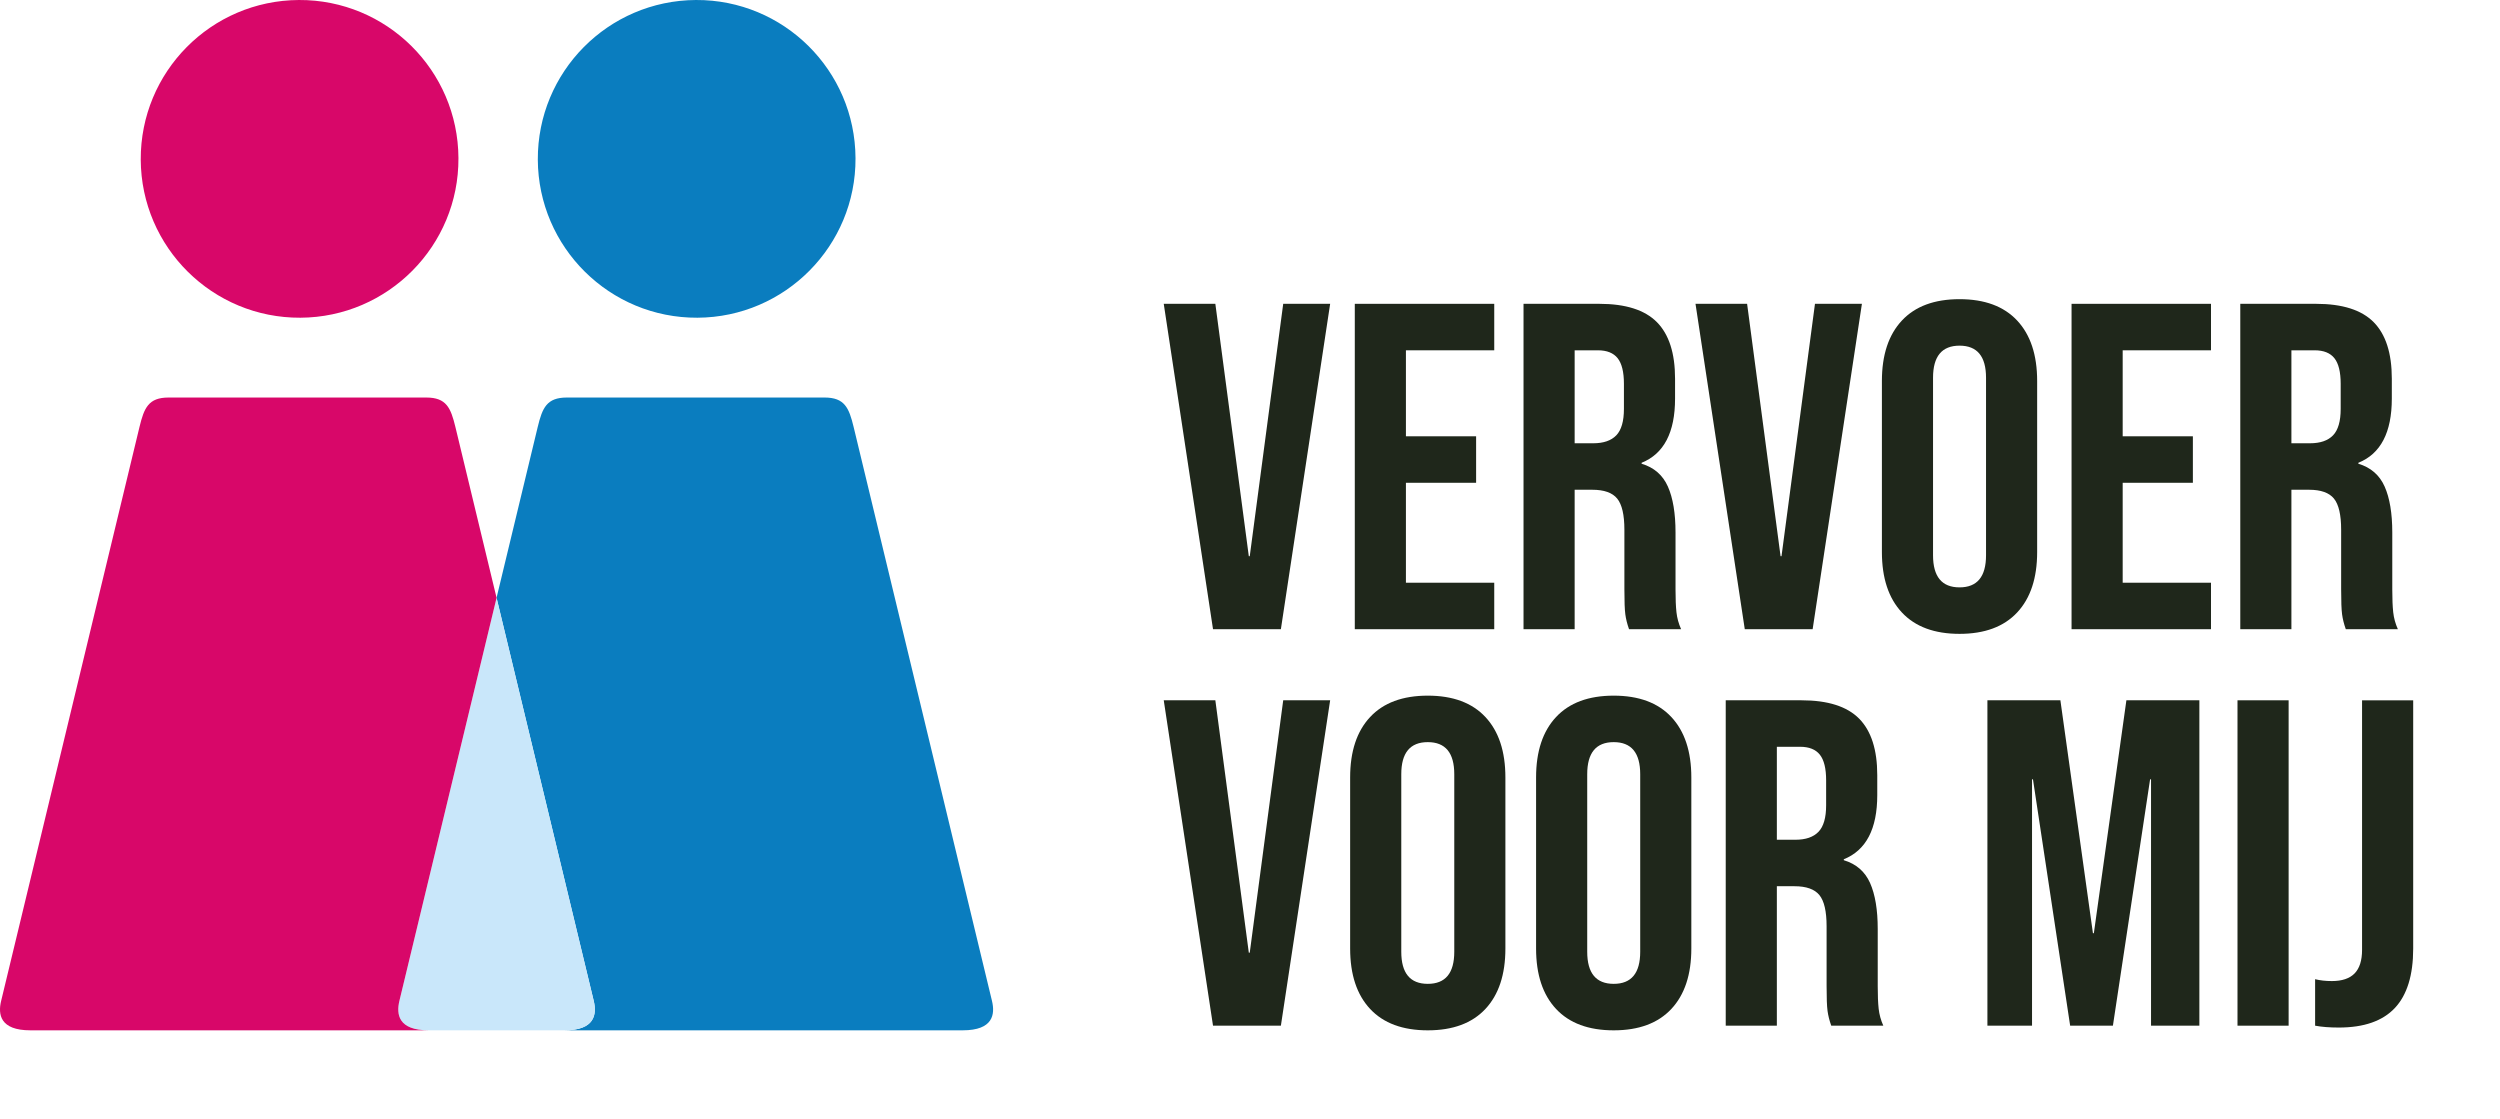
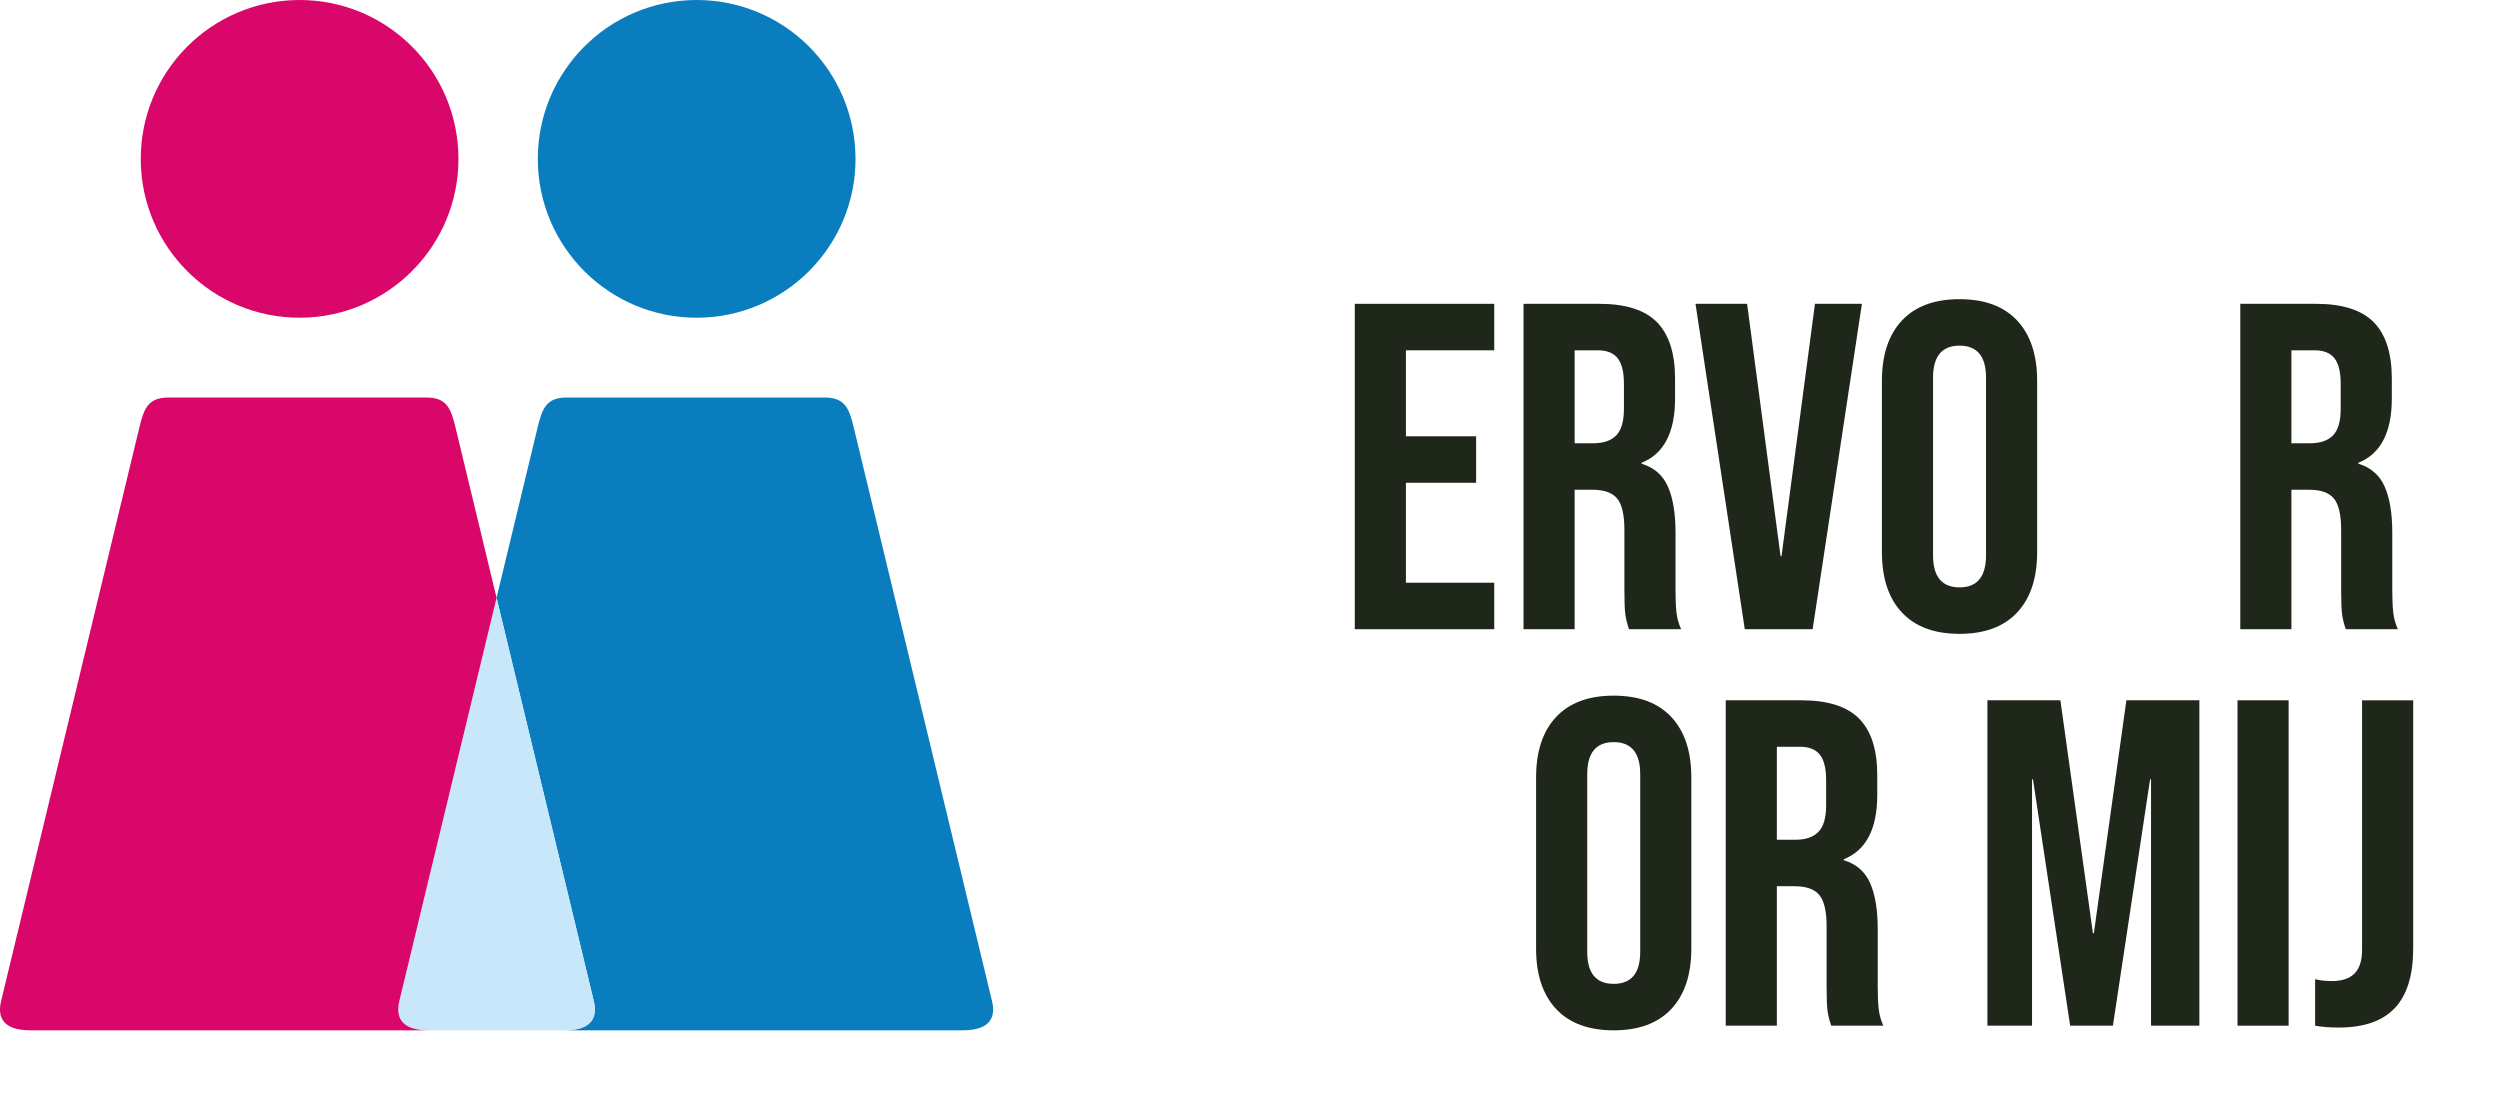
<svg xmlns="http://www.w3.org/2000/svg" id="a" width="360.821" height="161.452" viewBox="0 0 360.821 161.452">
  <defs>
    <style>.b{fill:#c9e7fa;}.c{fill:#d80769;}.d{fill:#1f271b;}.e{fill:#0a7dbf;}</style>
  </defs>
  <path class="e" d="m143.171,144.46l-19.967-82.833c-.67-2.764-1.301-4.252-4.202-4.252h-37.193c-2.897,0-3.532,1.488-4.202,4.252l-5.941,24.654,14.027,58.178c.463,1.936.168,4.246-4.221,4.246h57.48c4.389,0,4.687-2.31,4.218-4.246" />
  <path class="b" d="m85.695,144.46l-14.027-58.178-14.027,58.178c-.467,1.936-.174,4.246,4.221,4.246h19.615c4.386,0,4.681-2.31,4.218-4.246" />
  <path class="c" d="m.164,144.46L20.131,61.627c.67-2.764,1.301-4.252,4.202-4.252h18.552s18.641,0,18.641,0c2.897,0,3.532,1.488,4.202,4.252l5.941,24.654-14.027,58.178c-.463,1.936-.168,4.246,4.221,4.246H4.381c-4.389,0-4.687-2.31-4.218-4.246" />
  <path class="c" d="m66.166,22.817c.07,12.652-10.158,22.972-22.811,23.039-12.662.064-22.976-10.149-23.042-22.811C20.256,10.377,30.459.07,43.137 0c12.662-.057,22.966,10.152,23.029,22.817" />
  <path class="e" d="m123.475,22.817c.07,12.652-10.158,22.972-22.811,23.039-12.662.064-22.976-10.149-23.042-22.811C77.565,10.377,87.767.07,100.445 0c12.662-.057,22.966,10.152,23.029,22.817" />
-   <path class="d" d="m167.962,43.85h7.447l4.83,36.43h.135l4.83-36.43h6.775l-7.111,46.962h-9.795l-7.111-46.962Z" />
  <path class="d" d="m195.535,43.85h20.127v6.709h-12.748v12.411h10.131v6.709h-10.131v14.424h12.748v6.709h-20.127v-46.962Z" />
  <path class="d" d="m219.888,43.85h10.935c3.802,0,6.575.884,8.319,2.65,1.744,1.768,2.616,4.484,2.616,8.151v2.885c0,4.875-1.609,7.961-4.83,9.258v.135c1.788.536,3.053,1.633,3.791,3.287.737,1.655,1.106,3.869,1.106,6.642v8.252c0,1.342.044,2.427.134,3.254.09.828.312,1.644.671,2.448h-7.514c-.269-.76-.447-1.476-.536-2.147-.091-.671-.135-1.879-.135-3.623v-8.587c0-2.147-.347-3.644-1.04-4.495-.693-.849-1.89-1.274-3.589-1.274h-2.55v20.126h-7.379v-46.962Zm10.062,20.127c1.477,0,2.583-.38,3.321-1.141.738-.76,1.107-2.035,1.107-3.824v-3.623c0-1.699-.303-2.929-.906-3.689-.604-.76-1.555-1.141-2.852-1.141h-3.354v13.418h2.684Z" />
  <path class="d" d="m244.71,43.85h7.447l4.83,36.43h.135l4.83-36.43h6.775l-7.111,46.962h-9.795l-7.111-46.962Z" />
  <path class="d" d="m274.497,88.397c-1.924-2.057-2.885-4.965-2.885-8.722v-24.689c0-3.757.961-6.663,2.885-8.722,1.923-2.057,4.696-3.086,8.319-3.086s6.396,1.029,8.318,3.086c1.923,2.059,2.885,4.965,2.885,8.722v24.689c0,3.757-.962,6.665-2.885,8.722-1.923,2.058-4.696,3.086-8.318,3.086s-6.396-1.028-8.319-3.086Zm12.144-8.252v-25.628c0-3.086-1.275-4.629-3.824-4.629s-3.824,1.543-3.824,4.629v25.628c0,3.086,1.274,4.629,3.824,4.629s3.824-1.543,3.824-4.629Z" />
-   <path class="d" d="m298.984,43.85h20.126v6.709h-12.747v12.411h10.131v6.709h-10.131v14.424h12.747v6.709h-20.126v-46.962Z" />
  <path class="d" d="m323.337,43.85h10.935c3.802,0,6.575.884,8.319,2.65,1.744,1.768,2.616,4.484,2.616,8.151v2.885c0,4.875-1.609,7.961-4.83,9.258v.135c1.788.536,3.053,1.633,3.791,3.287.737,1.655,1.106,3.869,1.106,6.642v8.252c0,1.342.044,2.427.134,3.254.09.828.312,1.644.671,2.448h-7.514c-.269-.76-.447-1.476-.536-2.147-.091-.671-.135-1.879-.135-3.623v-8.587c0-2.147-.347-3.644-1.04-4.495-.693-.849-1.89-1.274-3.589-1.274h-2.55v20.126h-7.379v-46.962Zm10.062,20.127c1.477,0,2.583-.38,3.321-1.141.738-.76,1.107-2.035,1.107-3.824v-3.623c0-1.699-.303-2.929-.906-3.689-.604-.76-1.555-1.141-2.852-1.141h-3.354v13.418h2.684Z" />
-   <path class="d" d="m167.962,101.073h7.447l4.83,36.429h.135l4.83-36.429h6.775l-7.111,46.962h-9.795l-7.111-46.962Z" />
-   <path class="d" d="m197.749,145.62c-1.924-2.057-2.885-4.965-2.885-8.722v-24.689c0-3.757.961-6.664,2.885-8.722,1.923-2.057,4.696-3.086,8.319-3.086s6.396,1.029,8.318,3.086c1.923,2.058,2.885,4.965,2.885,8.722v24.689c0,3.757-.962,6.665-2.885,8.722-1.923,2.058-4.696,3.086-8.318,3.086s-6.396-1.028-8.319-3.086Zm12.144-8.252v-25.628c0-3.086-1.275-4.629-3.824-4.629s-3.824,1.543-3.824,4.629v25.628c0,3.086,1.274,4.629,3.824,4.629s3.824-1.543,3.824-4.629Z" />
  <path class="d" d="m224.585,145.62c-1.924-2.057-2.885-4.965-2.885-8.722v-24.689c0-3.757.961-6.664,2.885-8.722,1.923-2.057,4.696-3.086,8.319-3.086s6.396,1.029,8.318,3.086c1.923,2.058,2.885,4.965,2.885,8.722v24.689c0,3.757-.962,6.665-2.885,8.722-1.923,2.058-4.696,3.086-8.318,3.086s-6.396-1.028-8.319-3.086Zm12.144-8.252v-25.628c0-3.086-1.275-4.629-3.824-4.629s-3.824,1.543-3.824,4.629v25.628c0,3.086,1.274,4.629,3.824,4.629s3.824-1.543,3.824-4.629Z" />
  <path class="d" d="m249.072,101.073h10.935c3.802,0,6.575.884,8.319,2.649,1.744,1.768,2.616,4.484,2.616,8.151v2.885c0,4.876-1.609,7.962-4.83,9.259v.134c1.788.537,3.053,1.633,3.791,3.287.737,1.655,1.106,3.87,1.106,6.643v8.252c0,1.342.044,2.427.134,3.254.09.828.312,1.644.671,2.448h-7.514c-.269-.76-.447-1.476-.536-2.147-.091-.671-.135-1.879-.135-3.623v-8.587c0-2.147-.347-3.646-1.04-4.495s-1.89-1.275-3.589-1.275h-2.55v20.127h-7.379v-46.962Zm10.062,20.126c1.477,0,2.583-.379,3.321-1.141.738-.76,1.107-2.034,1.107-3.823v-3.623c0-1.699-.303-2.929-.906-3.689s-1.555-1.141-2.852-1.141h-3.354v13.417h2.684Z" />
  <path class="d" d="m286.841,101.073h10.532l4.696,33.611h.135l4.695-33.611h10.533v46.962h-6.977v-35.557h-.135l-5.367,35.557h-6.172l-5.367-35.557h-.134v35.557h-6.44v-46.962Z" />
  <path class="d" d="m322.934,101.073h7.379v46.962h-7.379v-46.962Z" />
  <path class="d" d="m334.136,148.035v-6.709c.715.18,1.52.269,2.415.269,1.477,0,2.571-.369,3.288-1.107.715-.737,1.073-1.866,1.073-3.388v-36.026h7.38v35.825c0,3.847-.884,6.709-2.65,8.587-1.768,1.879-4.461,2.818-8.084,2.818-1.342,0-2.482-.091-3.422-.269Z" />
</svg>